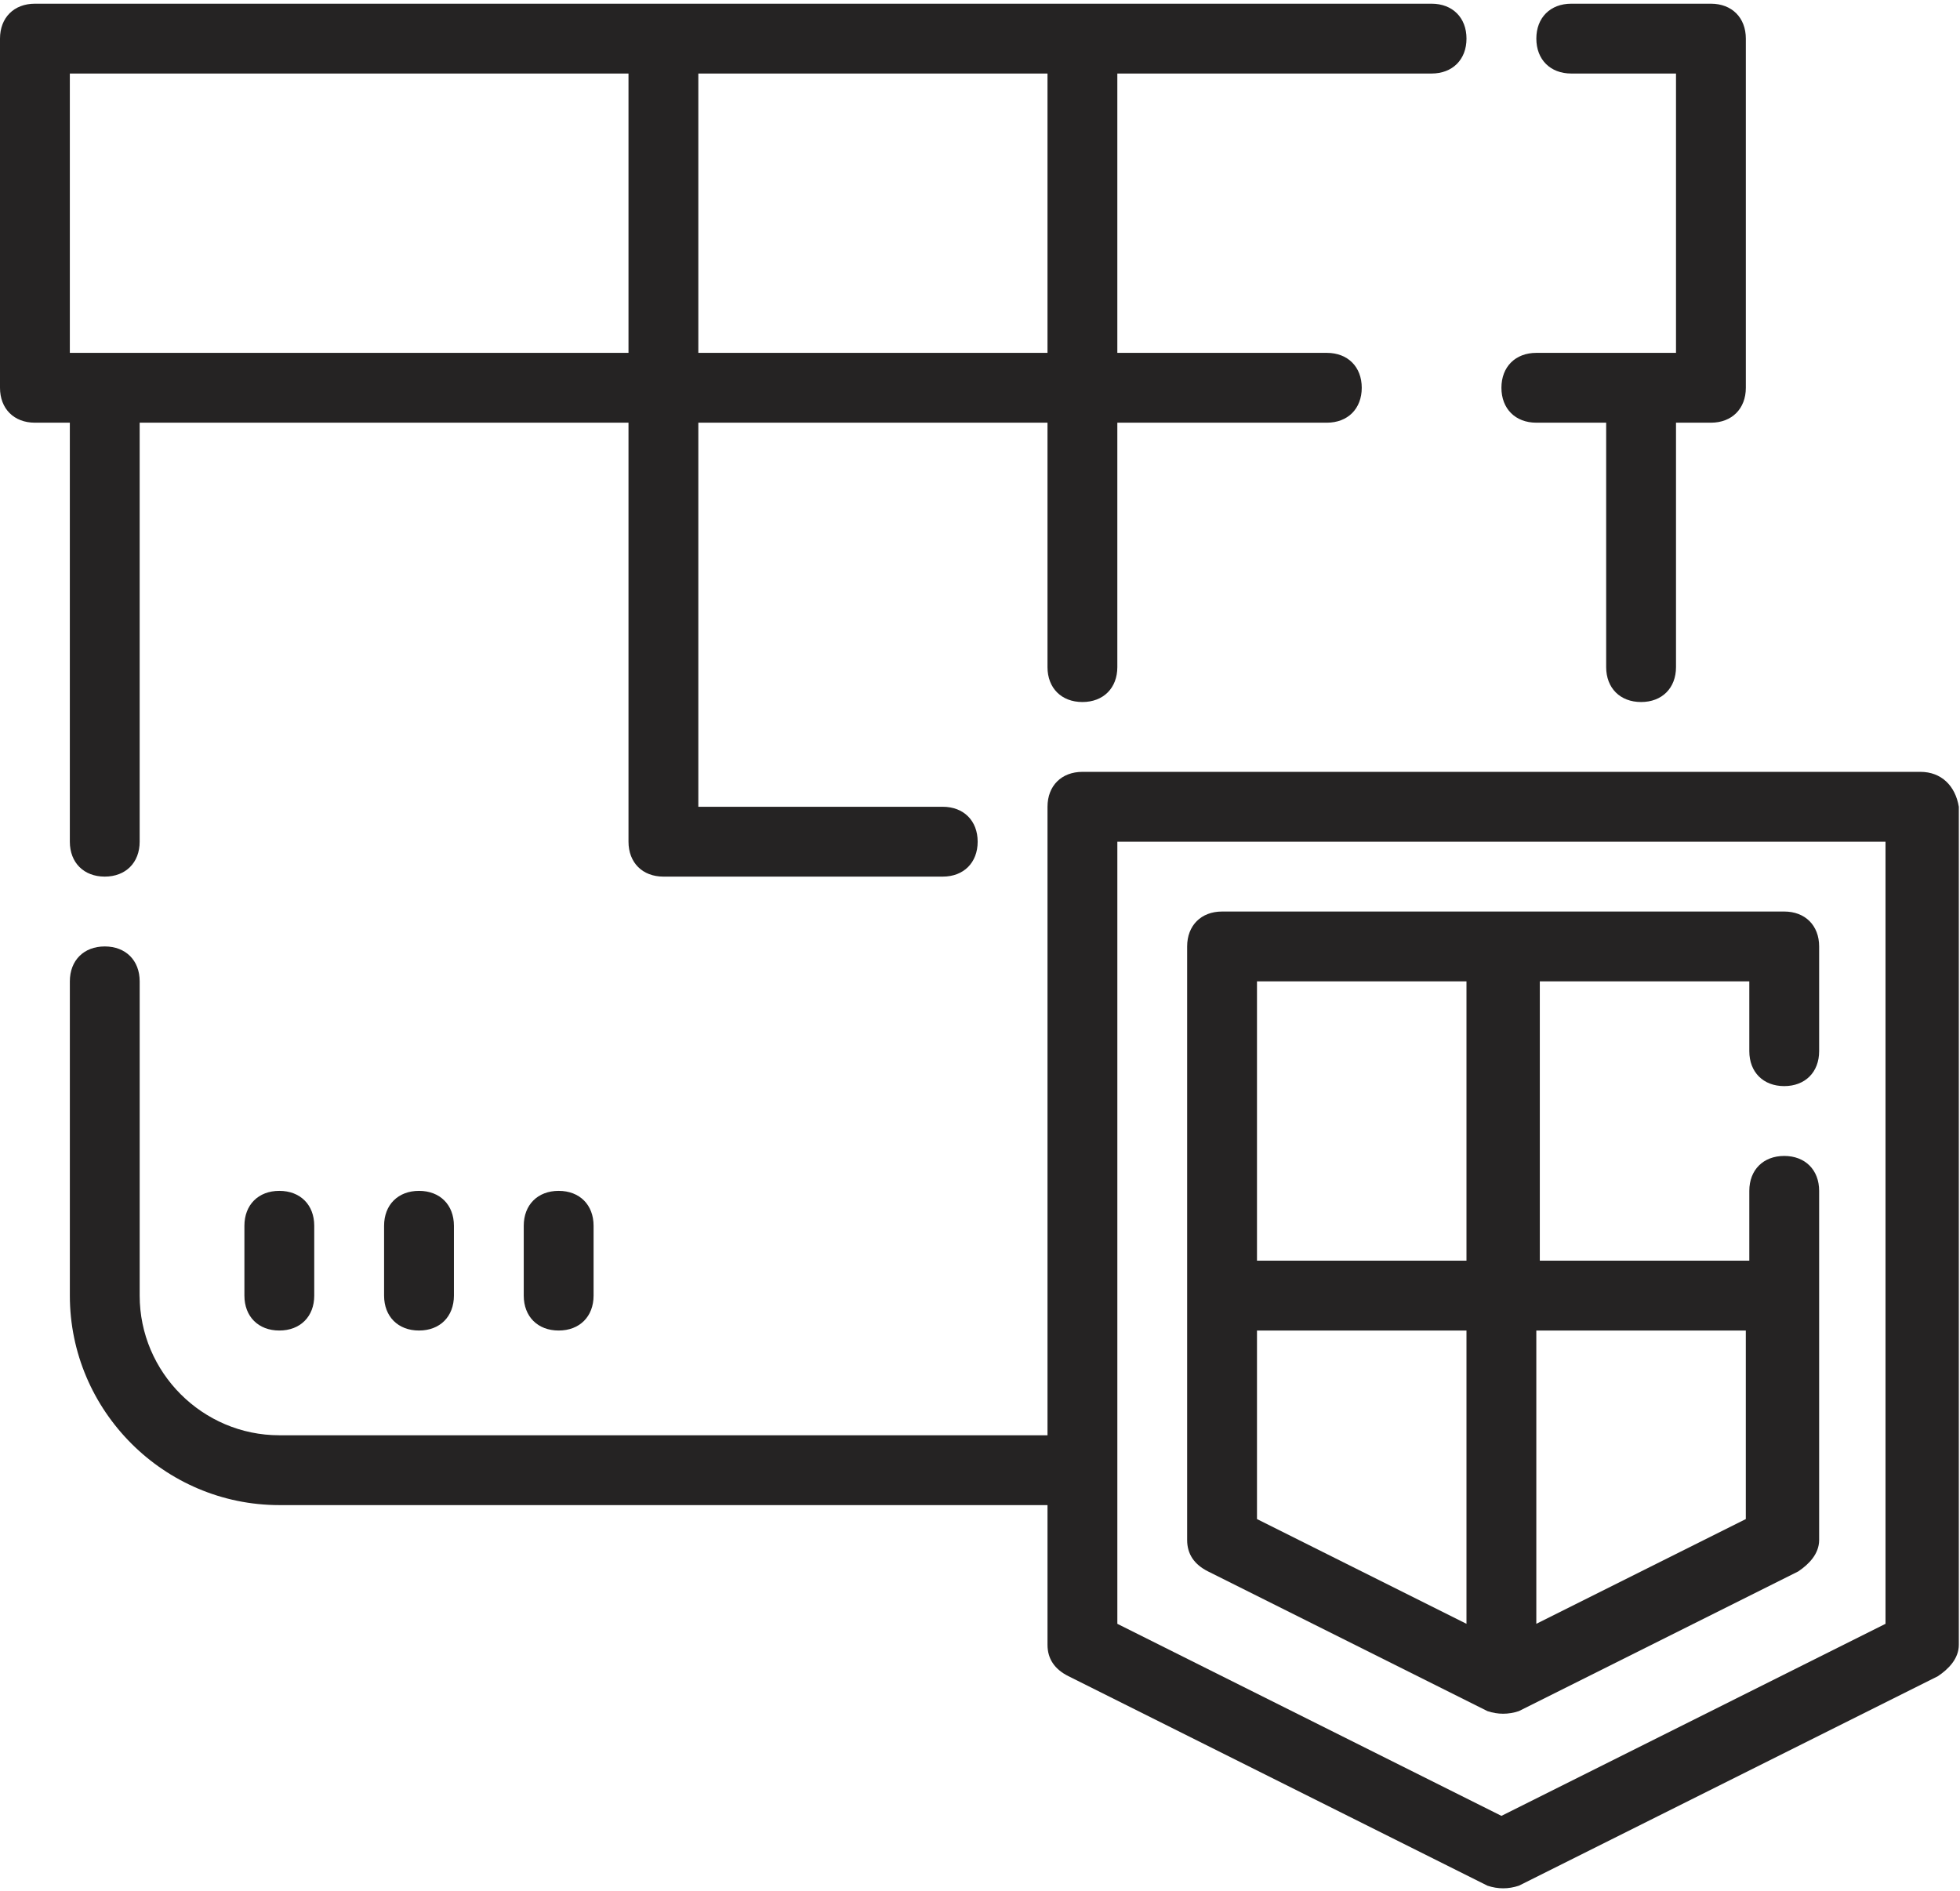
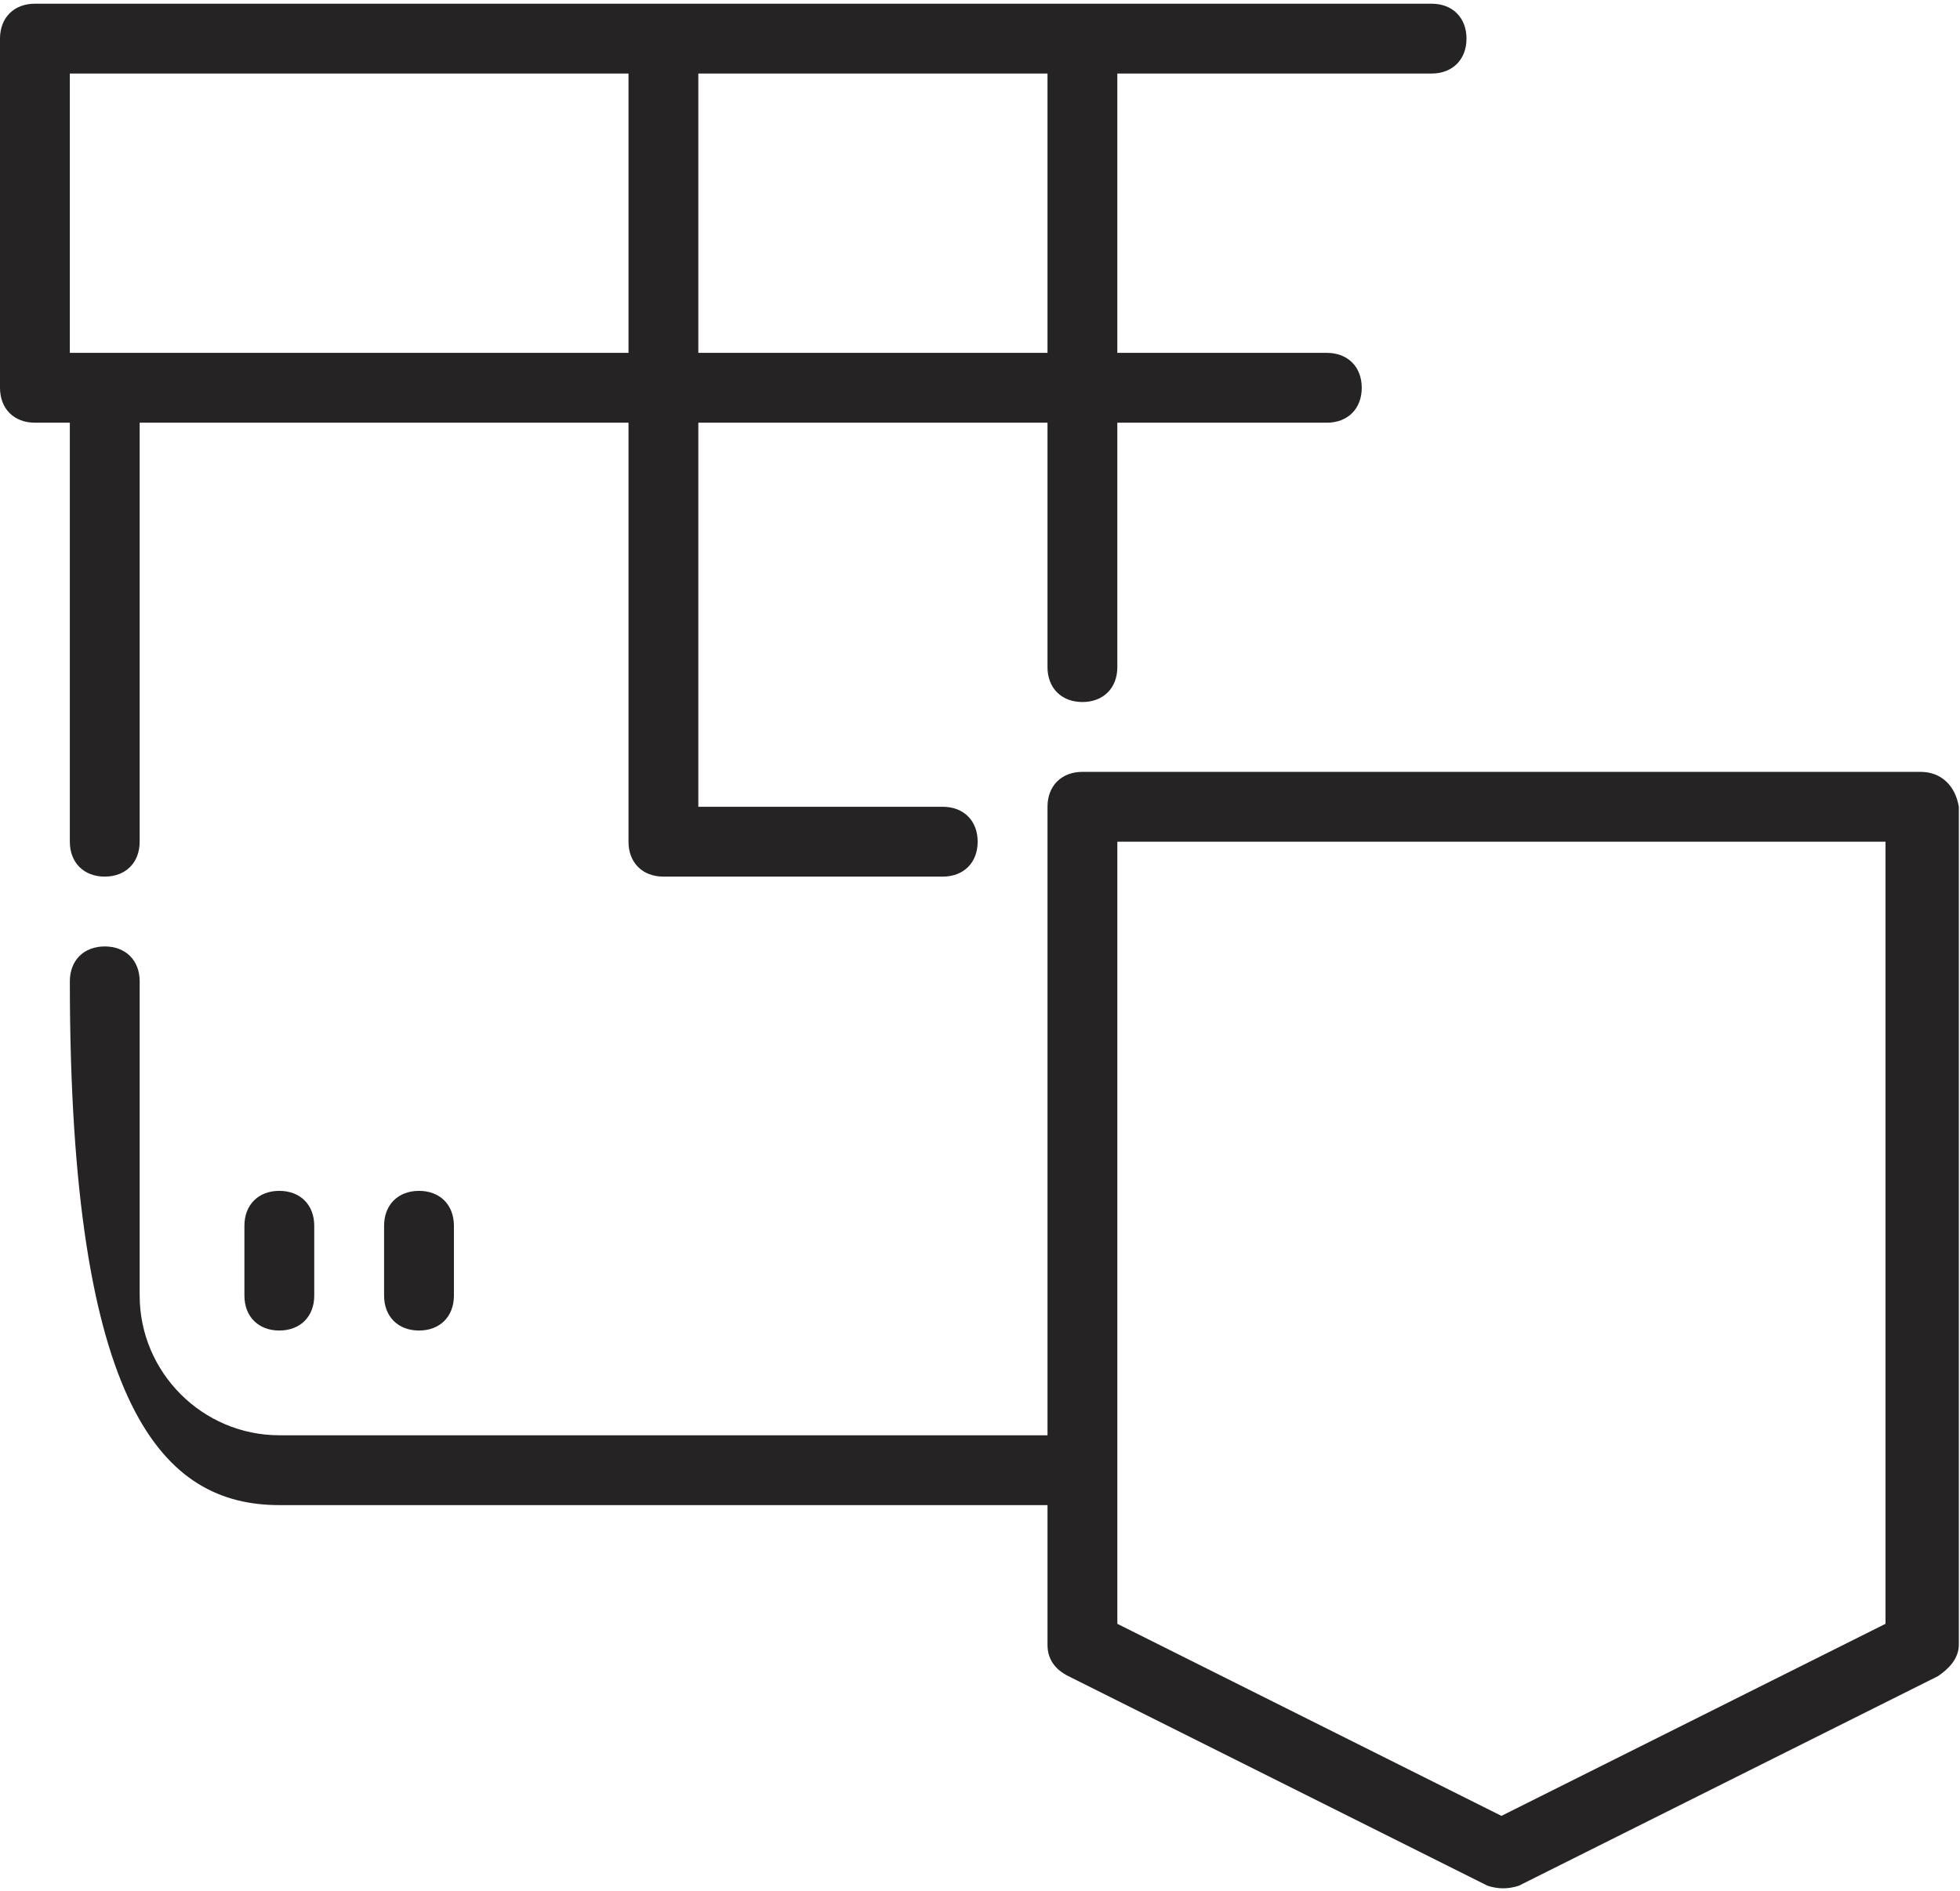
<svg xmlns="http://www.w3.org/2000/svg" width="481" height="464" viewBox="0 0 481 464" fill="none">
-   <path d="M471.288 189.421H265.636C260.495 189.421 257.067 192.849 257.067 197.99V352.229H68.553C49.702 352.229 34.278 336.805 34.278 317.954V240.834C34.278 235.693 30.851 232.265 25.709 232.265C20.568 232.265 17.141 235.693 17.141 240.834V317.954C17.141 346.231 40.276 369.366 68.553 369.366H257.067V403.642C257.067 407.069 258.781 409.64 262.209 411.354L365.034 462.766C367.605 463.623 370.176 463.623 372.746 462.766L475.572 411.354C478.143 409.64 480.713 407.069 480.713 403.642V197.99C479.856 192.849 476.429 189.421 471.288 189.421ZM462.719 398.5L368.462 445.629L274.205 398.5V206.559H462.719V398.5Z" fill="#252323" />
-   <path d="M296.477 385.647L365.028 419.922C367.598 420.779 370.169 420.779 372.74 419.922L441.29 385.647C443.861 383.933 446.431 381.363 446.431 377.935V292.247C446.431 287.106 443.004 283.678 437.863 283.678C432.721 283.678 429.294 287.106 429.294 292.247V309.385H377.881V240.834H429.294V257.972C429.294 263.113 432.721 266.541 437.863 266.541C443.004 266.541 446.431 263.113 446.431 257.972V232.265C446.431 227.124 443.004 223.697 437.863 223.697H299.905C294.763 223.697 291.336 227.124 291.336 232.265V377.935C291.336 381.363 293.05 383.933 296.477 385.647ZM308.474 326.522H359.886V398.5L308.474 372.794V326.522ZM428.437 326.522V372.794L377.024 398.5V326.522H428.437ZM359.886 240.834V309.385H308.474V240.834H359.886Z" fill="#252323" />
-   <path d="M402.736 172.284C407.877 172.284 411.305 168.856 411.305 163.715V103.733H419.874C425.015 103.733 428.443 100.306 428.443 95.164V9.476C428.443 4.335 425.015 0.908 419.874 0.908H385.599C380.457 0.908 377.03 4.335 377.03 9.476C377.03 14.618 380.457 18.045 385.599 18.045H411.305V86.596H377.03C371.888 86.596 368.461 90.023 368.461 95.164C368.461 100.306 371.888 103.733 377.03 103.733H394.167V163.715C394.167 168.856 397.595 172.284 402.736 172.284Z" fill="#252323" />
+   <path d="M471.288 189.421H265.636C260.495 189.421 257.067 192.849 257.067 197.99V352.229H68.553C49.702 352.229 34.278 336.805 34.278 317.954V240.834C34.278 235.693 30.851 232.265 25.709 232.265C20.568 232.265 17.141 235.693 17.141 240.834C17.141 346.231 40.276 369.366 68.553 369.366H257.067V403.642C257.067 407.069 258.781 409.64 262.209 411.354L365.034 462.766C367.605 463.623 370.176 463.623 372.746 462.766L475.572 411.354C478.143 409.64 480.713 407.069 480.713 403.642V197.99C479.856 192.849 476.429 189.421 471.288 189.421ZM462.719 398.5L368.462 445.629L274.205 398.5V206.559H462.719V398.5Z" fill="#252323" />
  <path d="M17.138 206.559C17.138 211.7 20.565 215.128 25.706 215.128C30.848 215.128 34.275 211.7 34.275 206.559V103.733H154.239V206.559C154.239 211.7 157.666 215.128 162.807 215.128H231.358C236.499 215.128 239.927 211.7 239.927 206.559C239.927 201.418 236.499 197.99 231.358 197.99H171.376V103.733H257.064V163.715C257.064 168.856 260.492 172.284 265.633 172.284C270.774 172.284 274.202 168.856 274.202 163.715V103.733H325.615C330.756 103.733 334.184 100.306 334.184 95.165C334.184 90.023 330.756 86.596 325.615 86.596H274.202V18.045H351.321C356.463 18.045 359.89 14.618 359.89 9.476C359.89 4.335 356.463 0.908 351.321 0.908H8.569C3.428 0.908 0 4.335 0 9.476V95.165C0 100.306 3.428 103.733 8.569 103.733H17.138V206.559ZM257.064 18.045V86.596H171.376V18.045H257.064ZM17.138 18.045H154.239V86.596H17.138V18.045Z" fill="#252323" />
  <path d="M59.98 300.816V317.953C59.98 323.095 63.408 326.522 68.549 326.522C73.691 326.522 77.118 323.095 77.118 317.953V300.816C77.118 295.675 73.691 292.247 68.549 292.247C63.408 292.247 59.98 295.675 59.98 300.816Z" fill="#252323" />
  <path d="M94.258 300.816V317.953C94.258 323.095 97.685 326.522 102.827 326.522C107.968 326.522 111.395 323.095 111.395 317.953V300.816C111.395 295.675 107.968 292.247 102.827 292.247C97.685 292.247 94.258 295.675 94.258 300.816Z" fill="#252323" />
-   <path d="M128.531 300.816V317.953C128.531 323.095 131.959 326.522 137.1 326.522C142.241 326.522 145.669 323.095 145.669 317.953V300.816C145.669 295.675 142.241 292.247 137.1 292.247C131.959 292.247 128.531 295.675 128.531 300.816Z" fill="#252323" />
</svg>